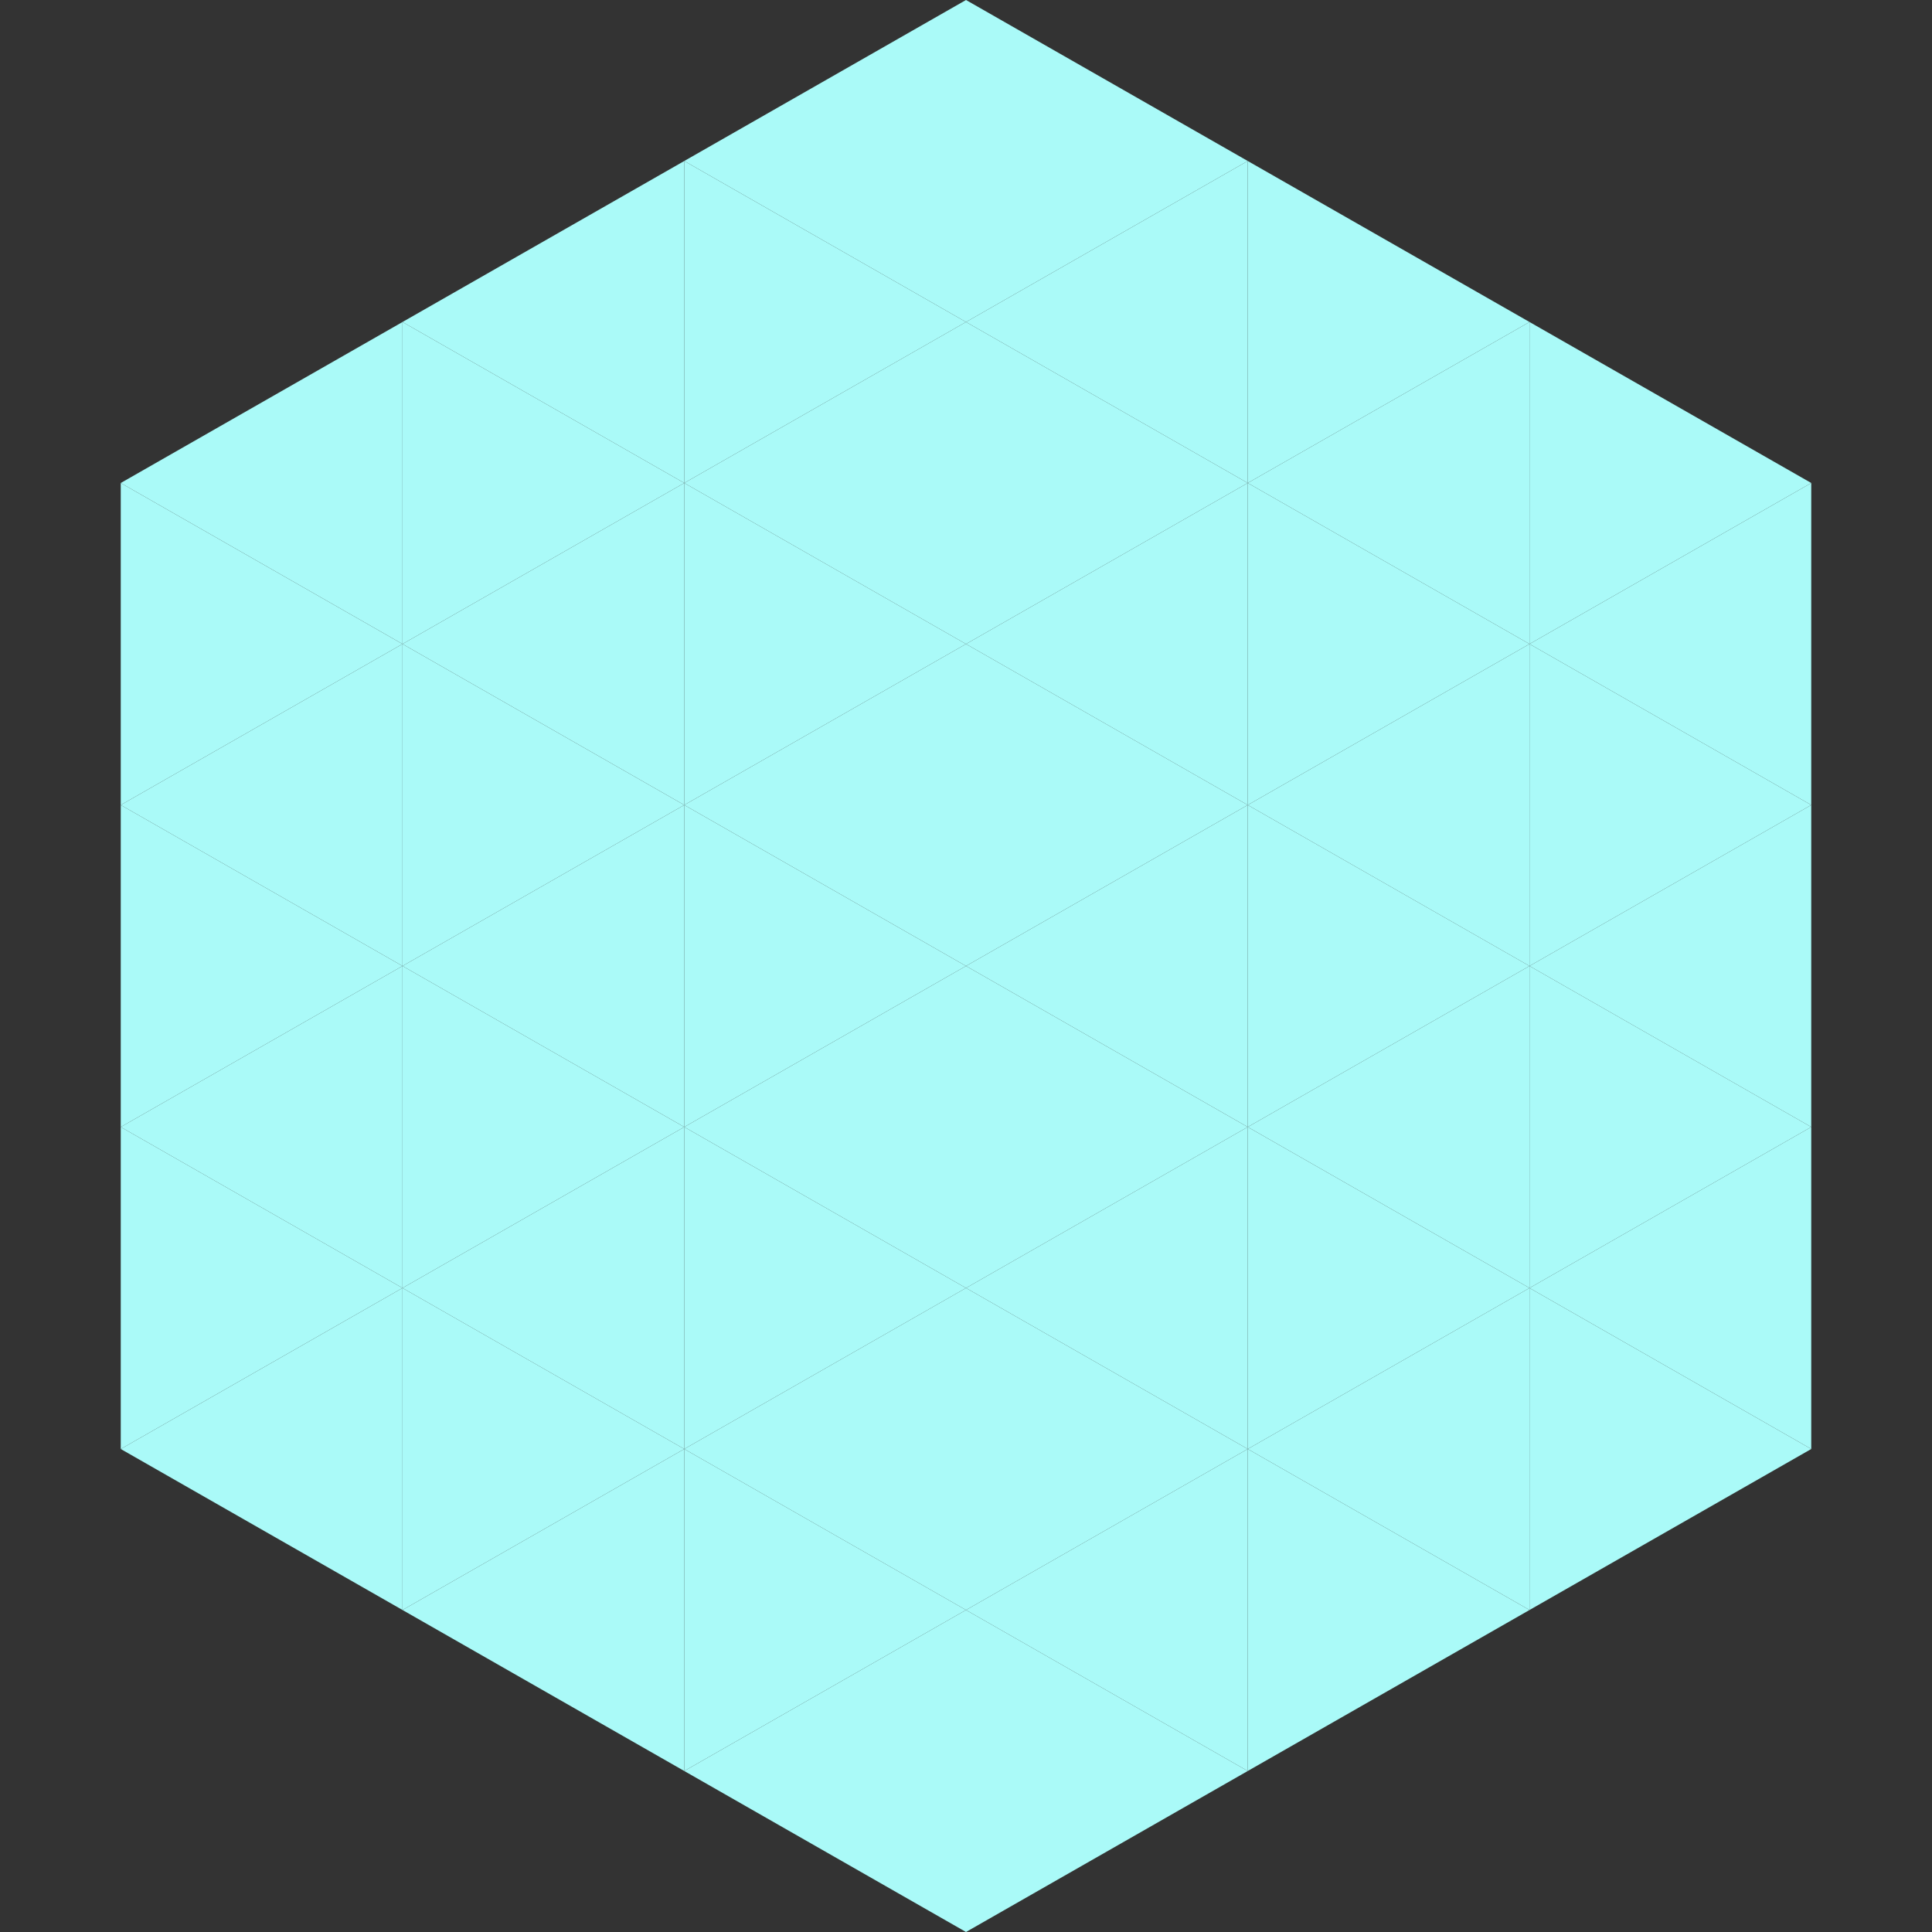
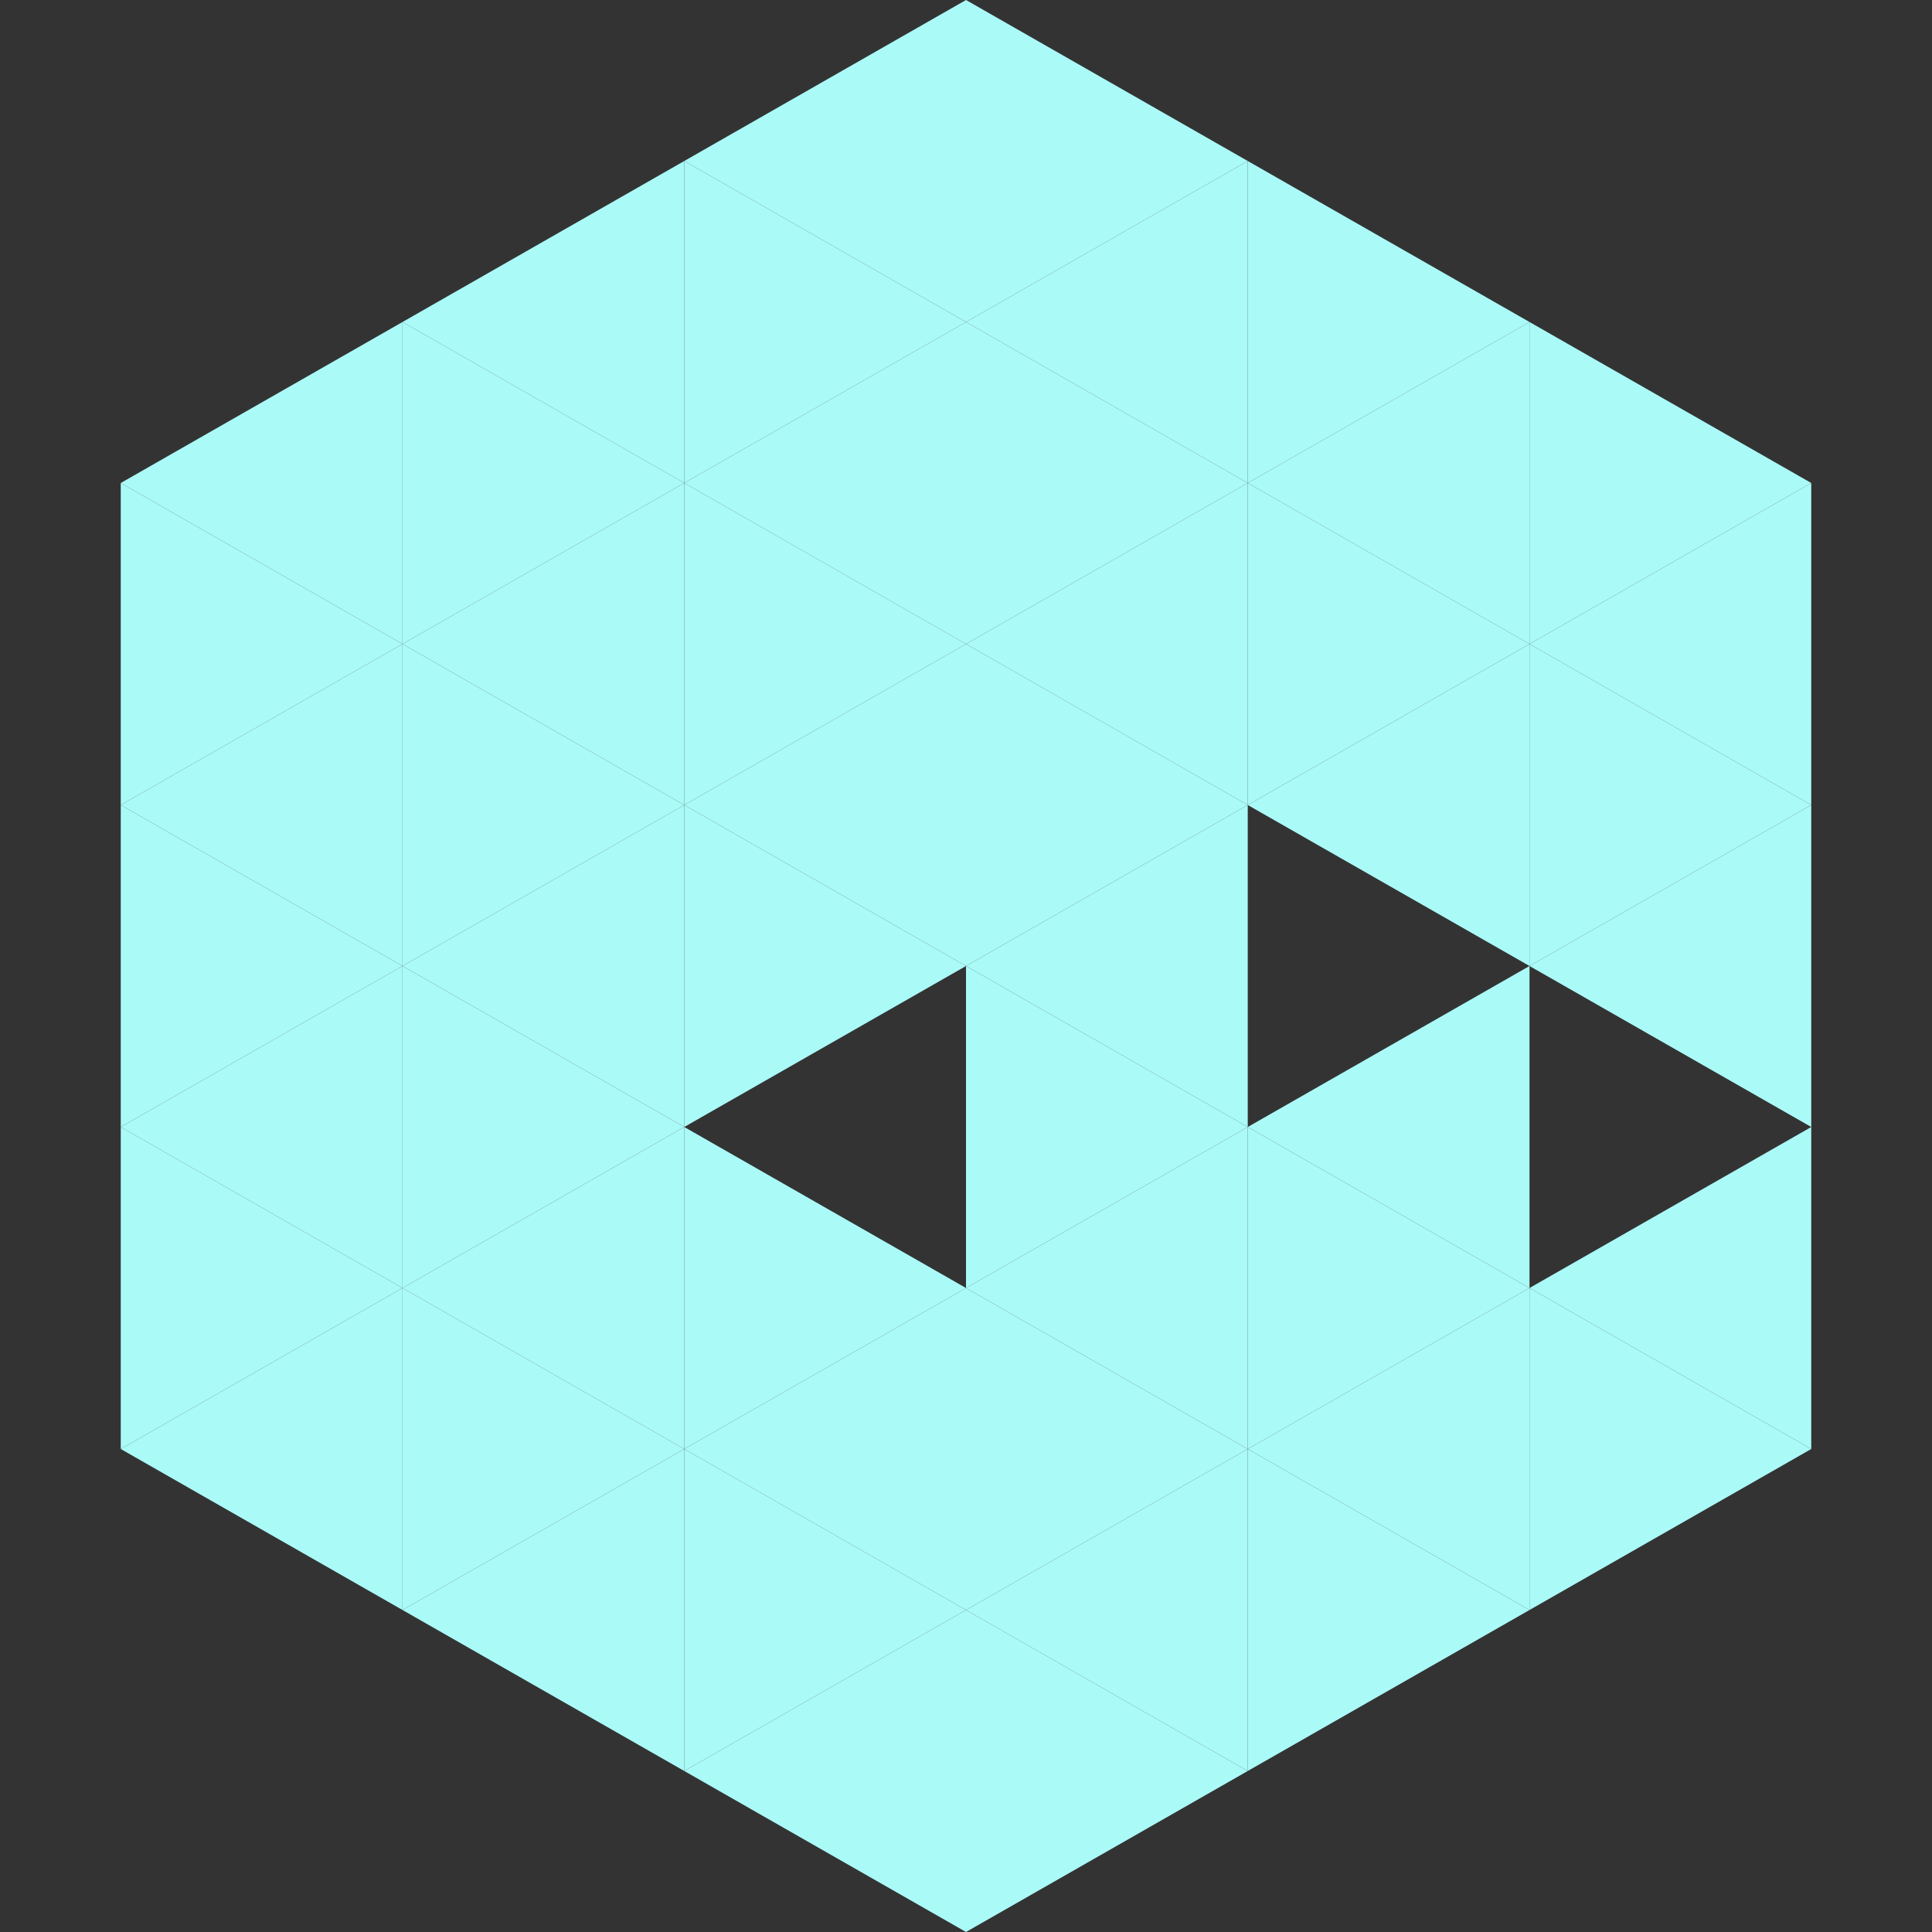
<svg xmlns="http://www.w3.org/2000/svg" width="240" height="240">
  <rect width="100%" height="100%" fill="#333333" stroke="none" />
  <polygon points="50,40 15,60 50,80" style="fill:rgb(170,250,248)" />
  <polygon points="190,40 225,60 190,80" style="fill:rgb(170,250,248)" />
  <polygon points="15,60 50,80 15,100" style="fill:rgb(170,250,248)" />
  <polygon points="225,60 190,80 225,100" style="fill:rgb(170,250,248)" />
  <polygon points="50,80 15,100 50,120" style="fill:rgb(170,250,248)" />
  <polygon points="190,80 225,100 190,120" style="fill:rgb(170,250,248)" />
  <polygon points="15,100 50,120 15,140" style="fill:rgb(170,250,248)" />
  <polygon points="225,100 190,120 225,140" style="fill:rgb(170,250,248)" />
  <polygon points="50,120 15,140 50,160" style="fill:rgb(170,250,248)" />
-   <polygon points="190,120 225,140 190,160" style="fill:rgb(170,250,248)" />
  <polygon points="15,140 50,160 15,180" style="fill:rgb(170,250,248)" />
  <polygon points="225,140 190,160 225,180" style="fill:rgb(170,250,248)" />
  <polygon points="50,160 15,180 50,200" style="fill:rgb(170,250,248)" />
  <polygon points="190,160 225,180 190,200" style="fill:rgb(170,250,248)" />
  <polygon points="15,180 50,200 15,220" style="fill:rgb(255,255,255); fill-opacity:0" />
  <polygon points="225,180 190,200 225,220" style="fill:rgb(255,255,255); fill-opacity:0" />
  <polygon points="50,0 85,20 50,40" style="fill:rgb(255,255,255); fill-opacity:0" />
  <polygon points="190,0 155,20 190,40" style="fill:rgb(255,255,255); fill-opacity:0" />
  <polygon points="85,20 50,40 85,60" style="fill:rgb(170,250,248)" />
  <polygon points="155,20 190,40 155,60" style="fill:rgb(170,250,248)" />
  <polygon points="50,40 85,60 50,80" style="fill:rgb(170,250,248)" />
  <polygon points="190,40 155,60 190,80" style="fill:rgb(170,250,248)" />
  <polygon points="85,60 50,80 85,100" style="fill:rgb(170,250,248)" />
  <polygon points="155,60 190,80 155,100" style="fill:rgb(170,250,248)" />
  <polygon points="50,80 85,100 50,120" style="fill:rgb(170,250,248)" />
  <polygon points="190,80 155,100 190,120" style="fill:rgb(170,250,248)" />
  <polygon points="85,100 50,120 85,140" style="fill:rgb(170,250,248)" />
-   <polygon points="155,100 190,120 155,140" style="fill:rgb(170,250,248)" />
  <polygon points="50,120 85,140 50,160" style="fill:rgb(170,250,248)" />
  <polygon points="190,120 155,140 190,160" style="fill:rgb(170,250,248)" />
  <polygon points="85,140 50,160 85,180" style="fill:rgb(170,250,248)" />
  <polygon points="155,140 190,160 155,180" style="fill:rgb(170,250,248)" />
  <polygon points="50,160 85,180 50,200" style="fill:rgb(170,250,248)" />
  <polygon points="190,160 155,180 190,200" style="fill:rgb(170,250,248)" />
  <polygon points="85,180 50,200 85,220" style="fill:rgb(170,250,248)" />
  <polygon points="155,180 190,200 155,220" style="fill:rgb(170,250,248)" />
  <polygon points="120,0 85,20 120,40" style="fill:rgb(170,250,248)" />
  <polygon points="120,0 155,20 120,40" style="fill:rgb(170,250,248)" />
  <polygon points="85,20 120,40 85,60" style="fill:rgb(170,250,248)" />
  <polygon points="155,20 120,40 155,60" style="fill:rgb(170,250,248)" />
  <polygon points="120,40 85,60 120,80" style="fill:rgb(170,250,248)" />
  <polygon points="120,40 155,60 120,80" style="fill:rgb(170,250,248)" />
  <polygon points="85,60 120,80 85,100" style="fill:rgb(170,250,248)" />
  <polygon points="155,60 120,80 155,100" style="fill:rgb(170,250,248)" />
  <polygon points="120,80 85,100 120,120" style="fill:rgb(170,250,248)" />
  <polygon points="120,80 155,100 120,120" style="fill:rgb(170,250,248)" />
  <polygon points="85,100 120,120 85,140" style="fill:rgb(170,250,248)" />
  <polygon points="155,100 120,120 155,140" style="fill:rgb(170,250,248)" />
-   <polygon points="120,120 85,140 120,160" style="fill:rgb(170,250,248)" />
  <polygon points="120,120 155,140 120,160" style="fill:rgb(170,250,248)" />
  <polygon points="85,140 120,160 85,180" style="fill:rgb(170,250,248)" />
  <polygon points="155,140 120,160 155,180" style="fill:rgb(170,250,248)" />
  <polygon points="120,160 85,180 120,200" style="fill:rgb(170,250,248)" />
  <polygon points="120,160 155,180 120,200" style="fill:rgb(170,250,248)" />
  <polygon points="85,180 120,200 85,220" style="fill:rgb(170,250,248)" />
  <polygon points="155,180 120,200 155,220" style="fill:rgb(170,250,248)" />
  <polygon points="120,200 85,220 120,240" style="fill:rgb(170,250,248)" />
  <polygon points="120,200 155,220 120,240" style="fill:rgb(170,250,248)" />
  <polygon points="85,220 120,240 85,260" style="fill:rgb(255,255,255); fill-opacity:0" />
  <polygon points="155,220 120,240 155,260" style="fill:rgb(255,255,255); fill-opacity:0" />
</svg>